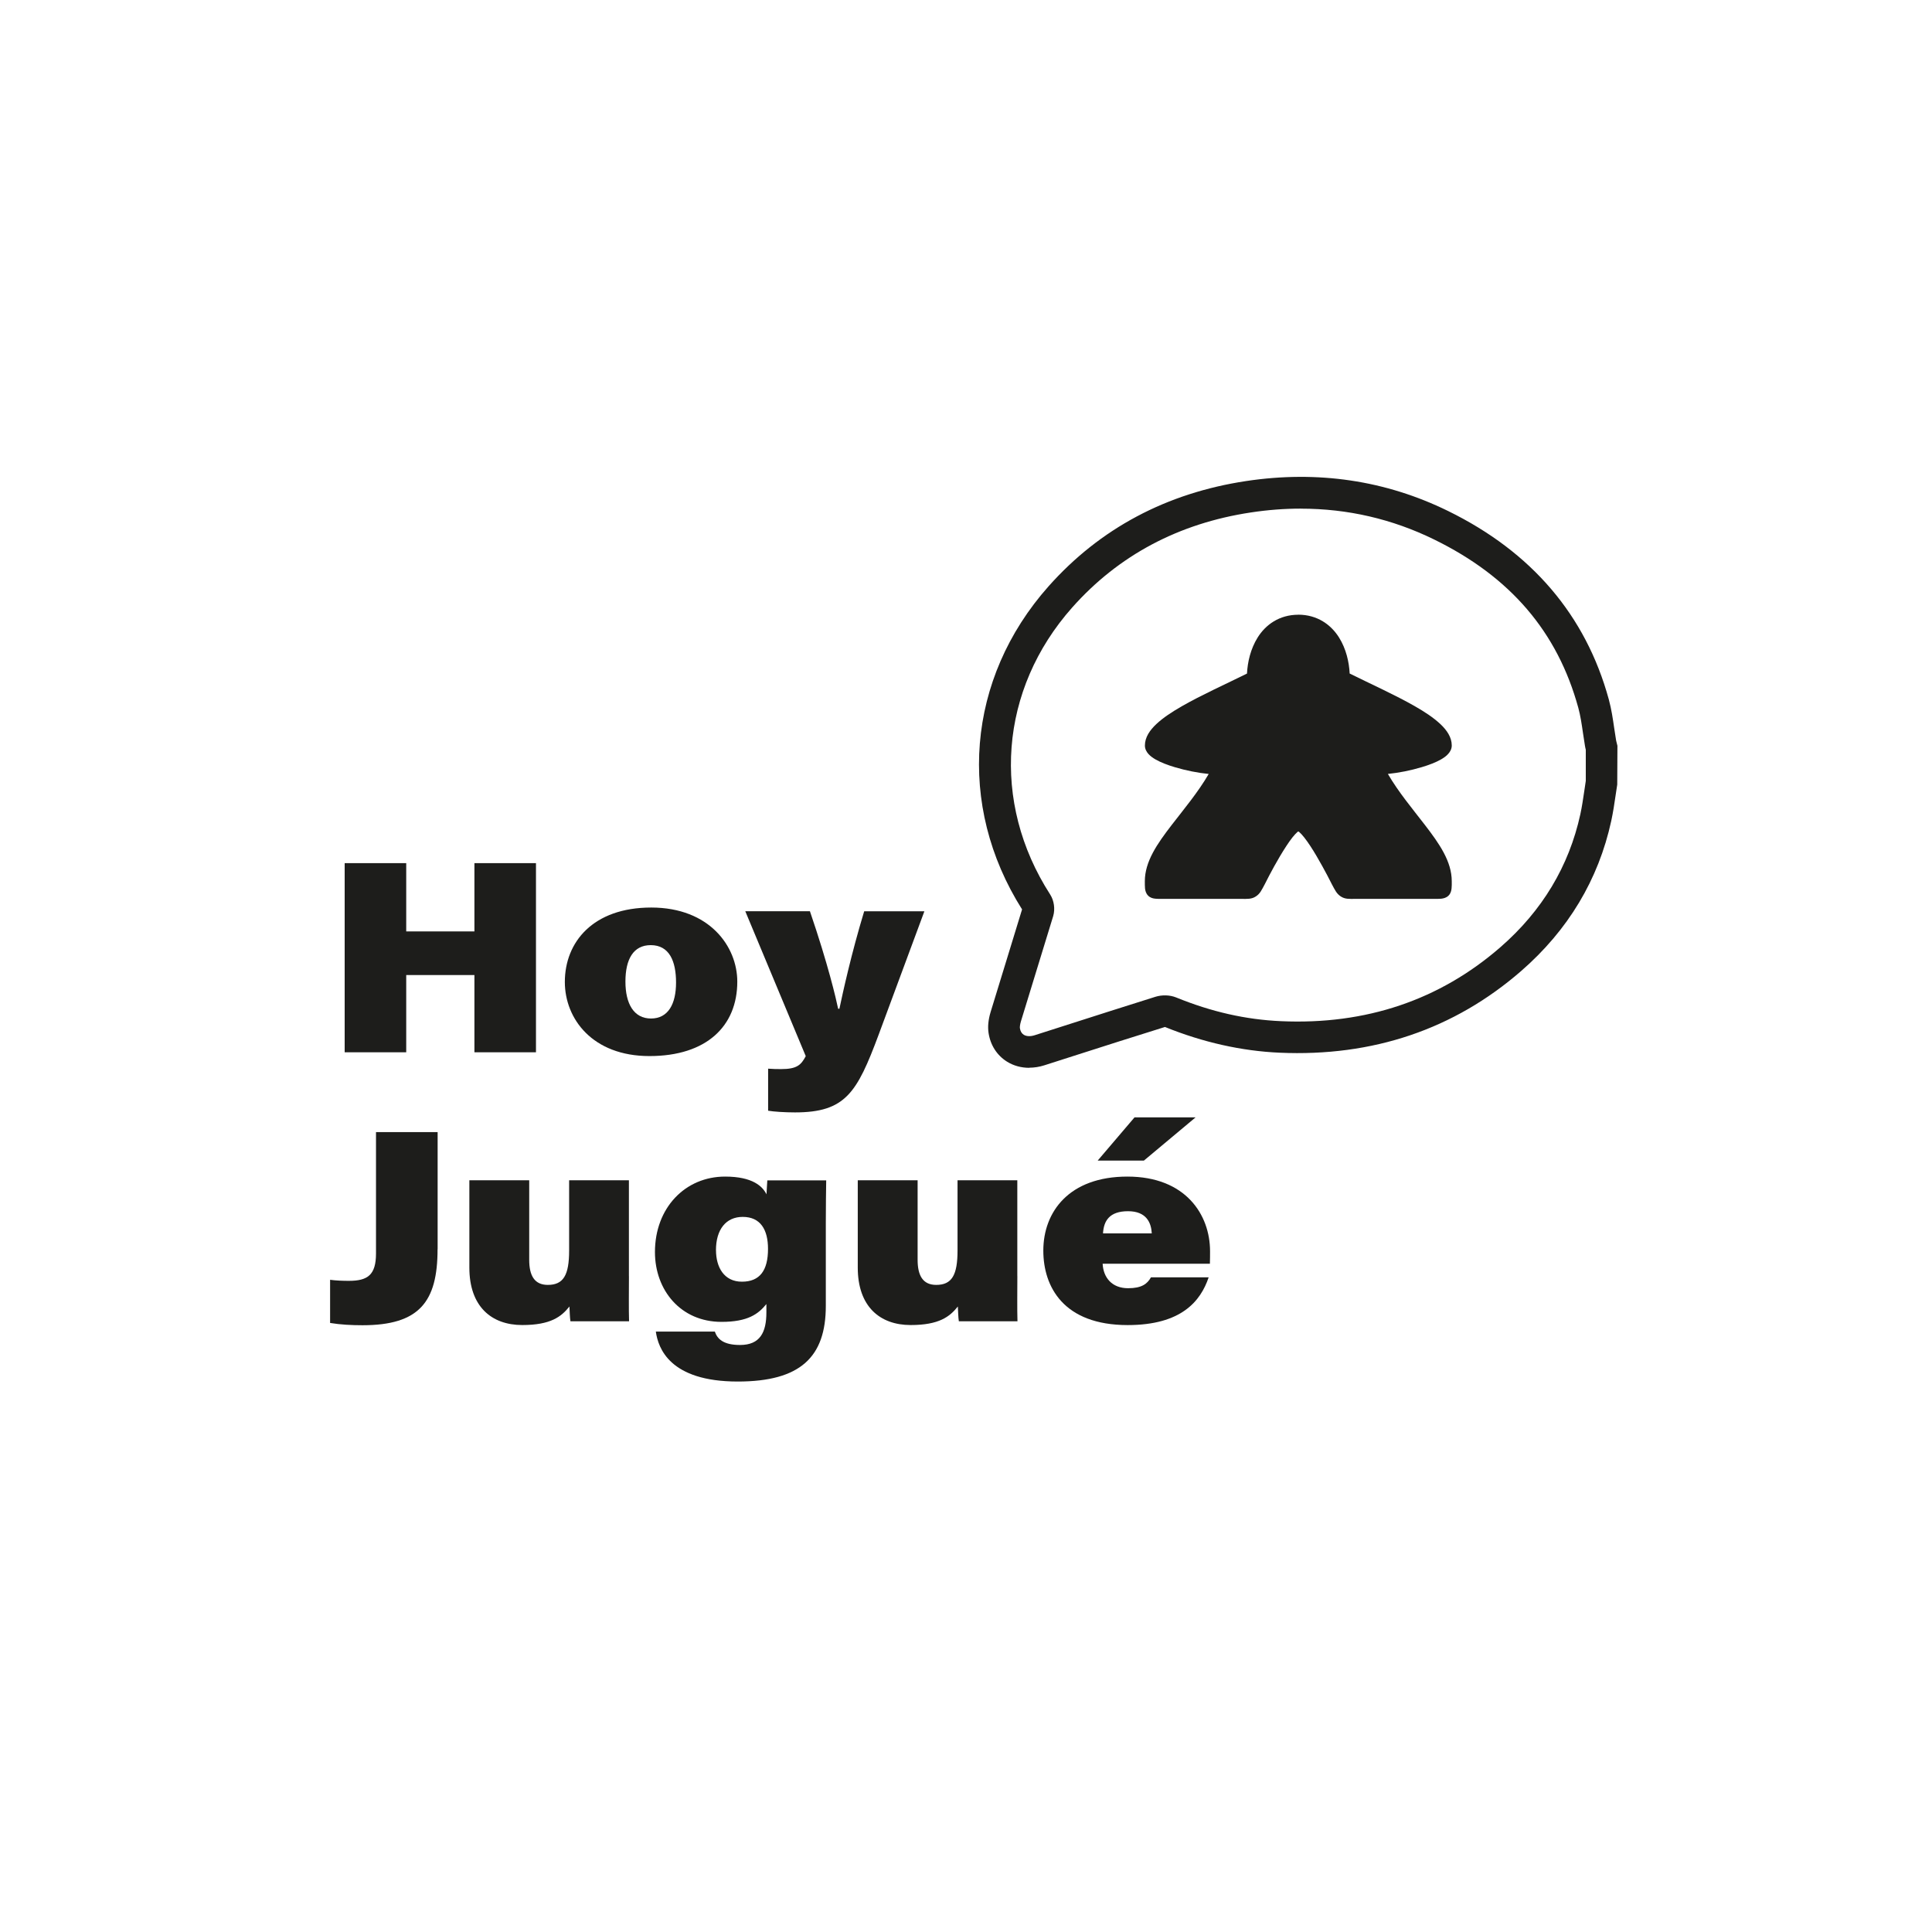
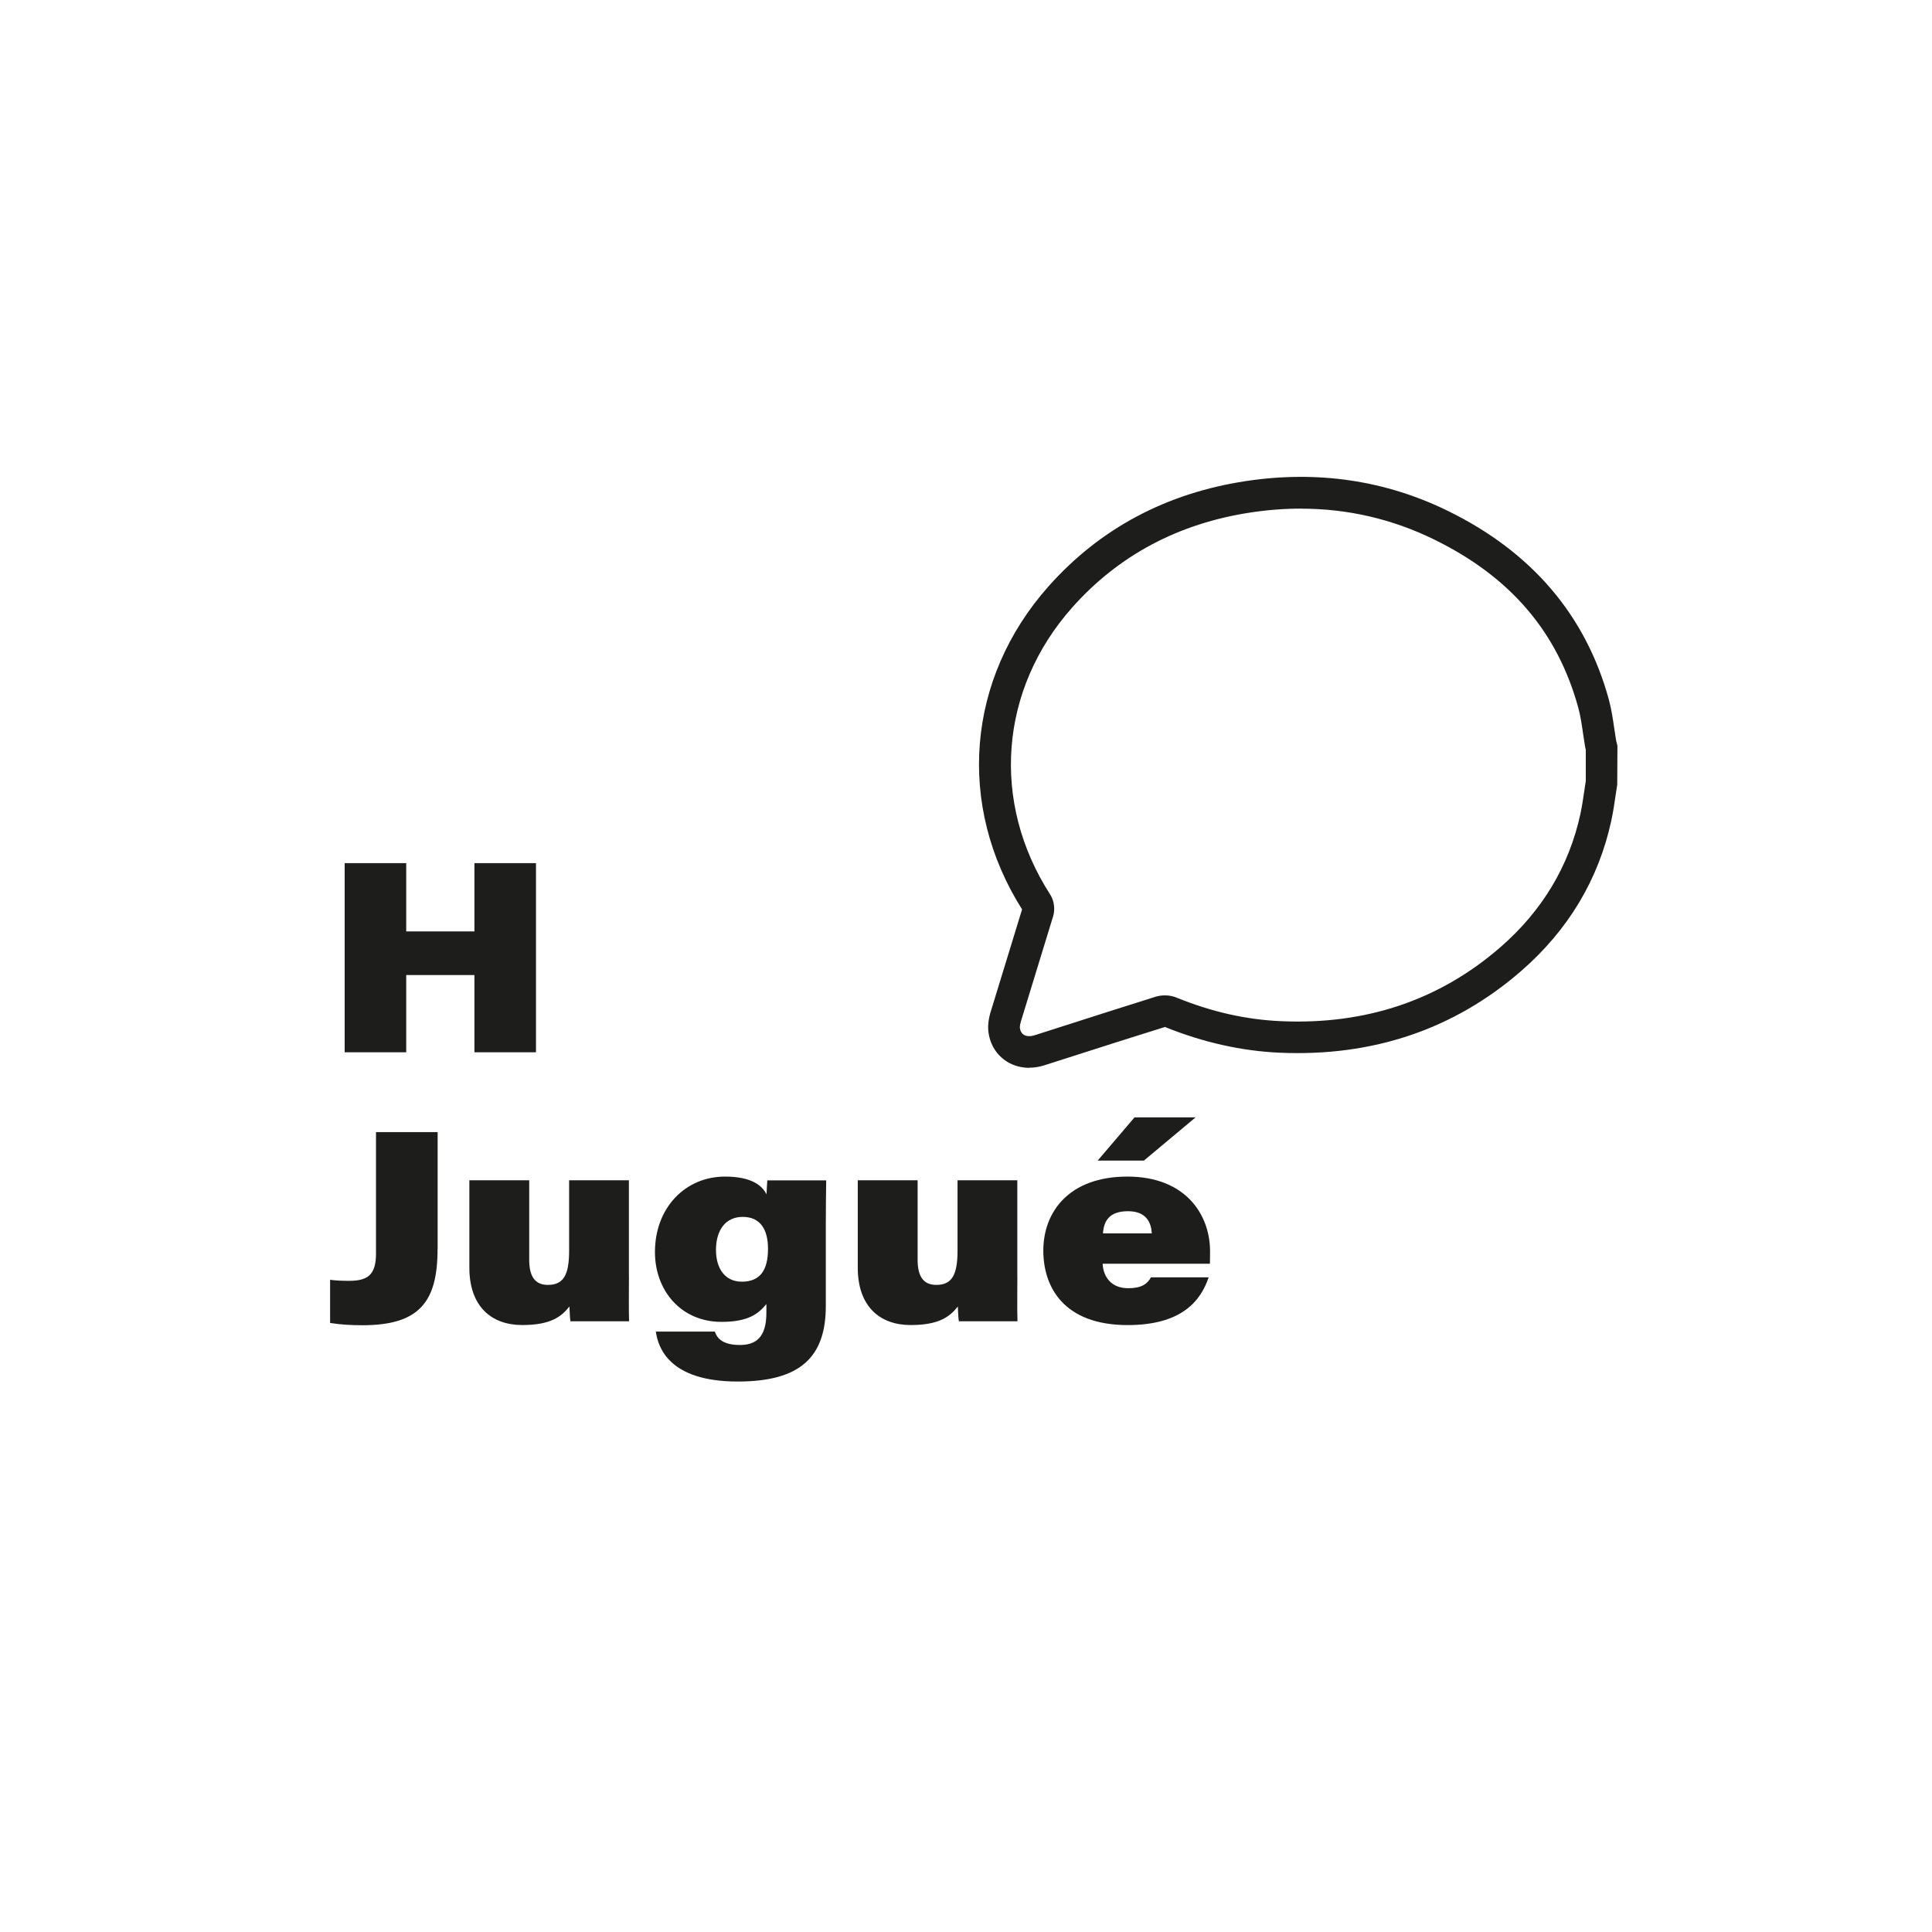
<svg xmlns="http://www.w3.org/2000/svg" id="Capa_2" data-name="Capa 2" viewBox="0 0 500 500">
  <defs>
    <style>      .cls-1 {        fill: #1d1d1b;      }    </style>
  </defs>
  <g id="Capa_1-2" data-name="Capa 1-2">
    <path class="cls-1" d="M89.2,223.38h15.93v17.67h17.65v-17.67h15.93v48.95h-15.93v-19.99h-17.65v19.99h-15.93v-48.95Z" />
-     <path class="cls-1" d="M190.81,254.05c0,11.51-7.96,19.26-22.73,19.26s-21.9-9.66-21.9-19.19c0-10.28,7.27-19.25,22.36-19.25s22.27,10.09,22.27,19.18ZM161.86,254.02c0,5.75,2.17,9.57,6.62,9.57s6.48-3.77,6.48-9.31-1.74-9.68-6.55-9.68c-4.48,0-6.55,3.62-6.55,9.43h0Z" />
-     <path class="cls-1" d="M209.61,235.84c4.74,13.85,6.77,22.69,7.3,25.22h.33c.83-3.94,3.06-14.19,6.41-25.22h15.58l-11.89,32.08c-5.56,14.87-8.52,19.97-21.61,19.97-2.57,0-5.54-.19-6.94-.44v-10.88c1.26.1,2.24.11,3.34.11,4.11,0,5.18-1.05,6.4-3.35l-15.65-37.5h16.75,0Z" />
    <path class="cls-1" d="M113.24,323.31c0,13.63-4.74,19.66-19.42,19.66-2.76,0-5.66-.14-8.39-.59v-11.17c1.49.21,3.34.27,4.85.27,4.85,0,7.03-1.49,7.03-7.09v-31.41h15.95v30.32h-.01Z" />
    <path class="cls-1" d="M162.77,330.26c0,3.87-.07,8.54.03,11.69h-15.17c-.16-.97-.19-2.58-.26-3.83-2.08,2.62-4.83,4.8-12.22,4.8-7.93,0-13.68-4.77-13.68-14.86v-22.61h15.49v20.59c0,4.07,1.35,6.49,4.81,6.49,4.06,0,5.52-2.53,5.52-8.91v-18.17h15.47v24.81h.01Z" />
    <path class="cls-1" d="M213.72,337.95c0,13.29-6.62,19.59-22.79,19.59-17.62,0-20.6-8.65-21.2-12.92h15.27c.64,1.87,2.16,3.46,6.53,3.46,5.17,0,6.81-3.27,6.81-8.42v-2.17c-2.09,2.57-4.78,4.61-11.62,4.61-10.55,0-17.22-8.19-17.22-18.07,0-11.43,7.81-19.53,18.15-19.53,7.2,0,9.73,2.58,10.72,4.59.07-1.13.14-2.8.21-3.61h15.24c-.04,2.72-.1,6.83-.1,10.99v21.5h0ZM185.3,323.55c0,4.36,2.05,8.15,6.71,8.15s6.75-2.94,6.75-8.49c0-4.95-1.93-8.28-6.55-8.28-4.32,0-6.92,3.25-6.92,8.63Z" />
    <path class="cls-1" d="M263.29,330.26c0,3.87-.07,8.54.03,11.69h-15.17c-.16-.97-.19-2.58-.26-3.83-2.08,2.62-4.83,4.8-12.22,4.8-7.93,0-13.68-4.77-13.68-14.86v-22.61h15.49v20.59c0,4.07,1.35,6.49,4.81,6.49,4.06,0,5.52-2.53,5.52-8.91v-18.17h15.47v24.81h.01Z" />
    <path class="cls-1" d="M285.36,327.03c.18,3.64,2.42,6.36,6.6,6.36,3.5,0,4.95-1.11,5.91-2.82h14.93c-2.08,6.19-7.09,12.36-20.96,12.36-16.59,0-21.83-9.91-21.83-19.27,0-10.05,6.68-19.16,21.76-19.16s21.39,9.87,21.39,19.32c0,.63,0,2.43-.04,3.24h-27.76ZM309.41,289.18l-13.37,11.18h-11.96l9.53-11.18h15.8ZM298.08,319.2c-.14-2.71-1.34-5.74-6.15-5.74s-6.29,2.5-6.47,5.74h12.62Z" />
    <path class="cls-1" d="M266.38,276.35c-2.07,0-4.05-.53-5.74-1.58-2.6-1.61-4.31-4.25-4.8-7.43-.25-1.62-.07-3.43.52-5.4,1.38-4.55,2.78-9.09,4.18-13.63,1.33-4.32,2.66-8.63,3.97-12.96-17.04-26.97-14.38-59.72,6.86-83.62,13.3-14.96,30.51-24.13,51.15-27.24,18.48-2.78,36.05-.18,52.21,7.74,21.66,10.6,35.67,27.01,41.63,48.79.68,2.51,1.05,5.02,1.4,7.45.15,1.06.31,2.11.49,3.16.03.18.08.36.13.54l.21.84-.05,10.04c-.15.94-.29,1.89-.43,2.83-.31,2.14-.64,4.36-1.12,6.57-3.31,15.2-11.16,28.27-23.31,38.84-17.36,15.1-38.4,22.21-62.51,21.15-9.87-.44-19.85-2.68-29.68-6.66-7.88,2.45-15.71,4.95-23.53,7.46l-7.65,2.45c-1.31.42-2.63.63-3.92.63ZM336.65,131.63c-4.24,0-8.54.33-12.9.99-18.69,2.81-34.25,11.08-46.24,24.57-18.87,21.24-21.12,50.4-5.73,74.3,1.01,1.57,1.32,3.76.79,5.58-1.39,4.59-2.79,9.13-4.19,13.66-1.39,4.53-2.79,9.05-4.16,13.58-.26.88-.31,1.5-.27,1.79.12.79.46,1.36,1,1.7.7.43,1.74.47,2.85.11l7.66-2.45c7.85-2.51,15.69-5.03,23.55-7.49,1.75-.54,3.74-.48,5.35.16,9.17,3.74,18.05,5.75,27.18,6.15,21.96.98,41.05-5.47,56.77-19.15,10.79-9.39,17.75-20.96,20.68-34.4.42-1.93.71-3.91,1.02-6.01.13-.88.26-1.75.39-2.62v-8.07c-.08-.33-.16-.65-.21-.99-.19-1.12-.36-2.24-.52-3.37-.33-2.29-.65-4.44-1.2-6.47-5.39-19.67-17.59-33.93-37.32-43.58-10.84-5.31-22.4-7.98-34.48-7.98Z" />
-     <path class="cls-1" d="M336.02,159.09c-4.95,0-8.5,2.61-10.55,5.91-1.83,2.94-2.6,6.34-2.75,9.32-5.6,2.77-11.81,5.56-16.8,8.42-2.62,1.5-4.91,3.01-6.63,4.62-1.72,1.61-2.99,3.44-2.99,5.59,0,.92.45,1.67.94,2.21.51.55,1.11.97,1.79,1.37,1.38.79,3.1,1.45,5.02,2.02,2.83.85,6,1.48,8.76,1.75-2.75,4.73-6.4,9.08-9.6,13.23-3.7,4.81-6.93,9.42-6.93,14.54,0,.74,0,1.3.05,1.87.07.57.23,1.28.81,1.86s1.28.72,1.86.78c.57.07,1.16.05,1.9.05h20.42c1.48,0,2.57.1,3.68-.63,1.12-.71,1.52-1.7,2.32-3.16v-.03l.03-.03s1.78-3.62,3.91-7.2c1.07-1.79,2.21-3.58,3.21-4.85.51-.63.97-1.13,1.31-1.42.11-.08.15-.1.22-.14.07.04.11.05.22.14.34.29.81.78,1.31,1.42,1,1.27,2.16,3.05,3.21,4.85,2.12,3.6,3.91,7.2,3.91,7.2v.03l.03.03c.79,1.46,1.2,2.43,2.31,3.16s2.19.63,3.65.63h20.5c.74,0,1.3,0,1.87-.05.57-.07,1.28-.22,1.86-.79s.72-1.28.79-1.86.05-1.15.05-1.87c0-5.13-3.23-9.73-6.93-14.54-3.2-4.16-6.85-8.5-9.6-13.23,2.76-.27,5.93-.9,8.76-1.75,1.91-.57,3.64-1.23,5.02-2.02.68-.4,1.3-.82,1.79-1.37.51-.55.96-1.3.96-2.21,0-2.15-1.27-3.98-2.99-5.59-1.72-1.61-4.01-3.13-6.63-4.62-5-2.86-11.21-5.65-16.8-8.42-.15-2.98-.92-6.4-2.75-9.32-2.05-3.28-5.6-5.91-10.55-5.91h.01Z" />
  </g>
</svg>